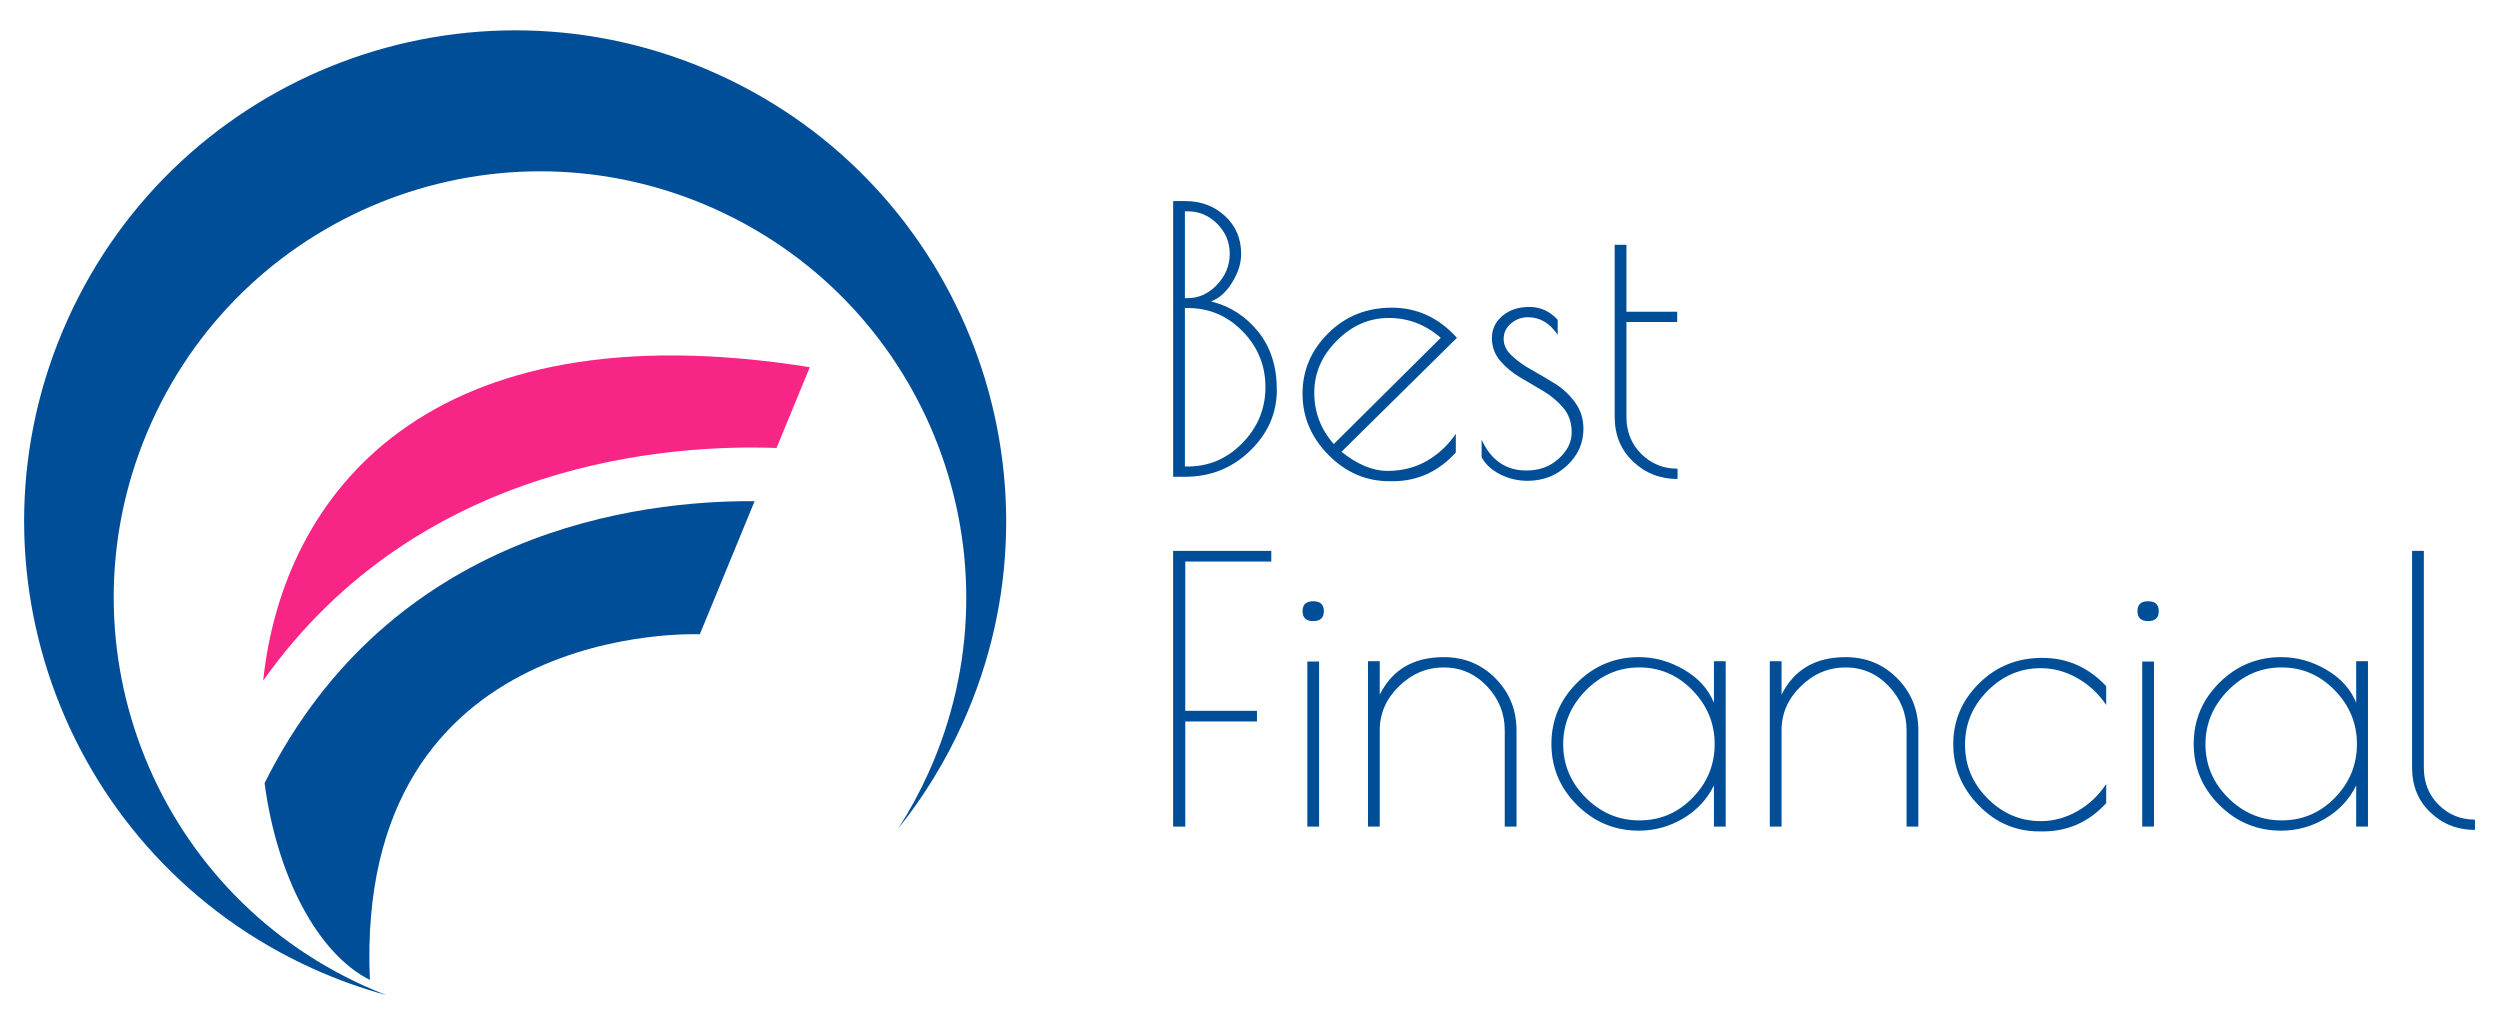
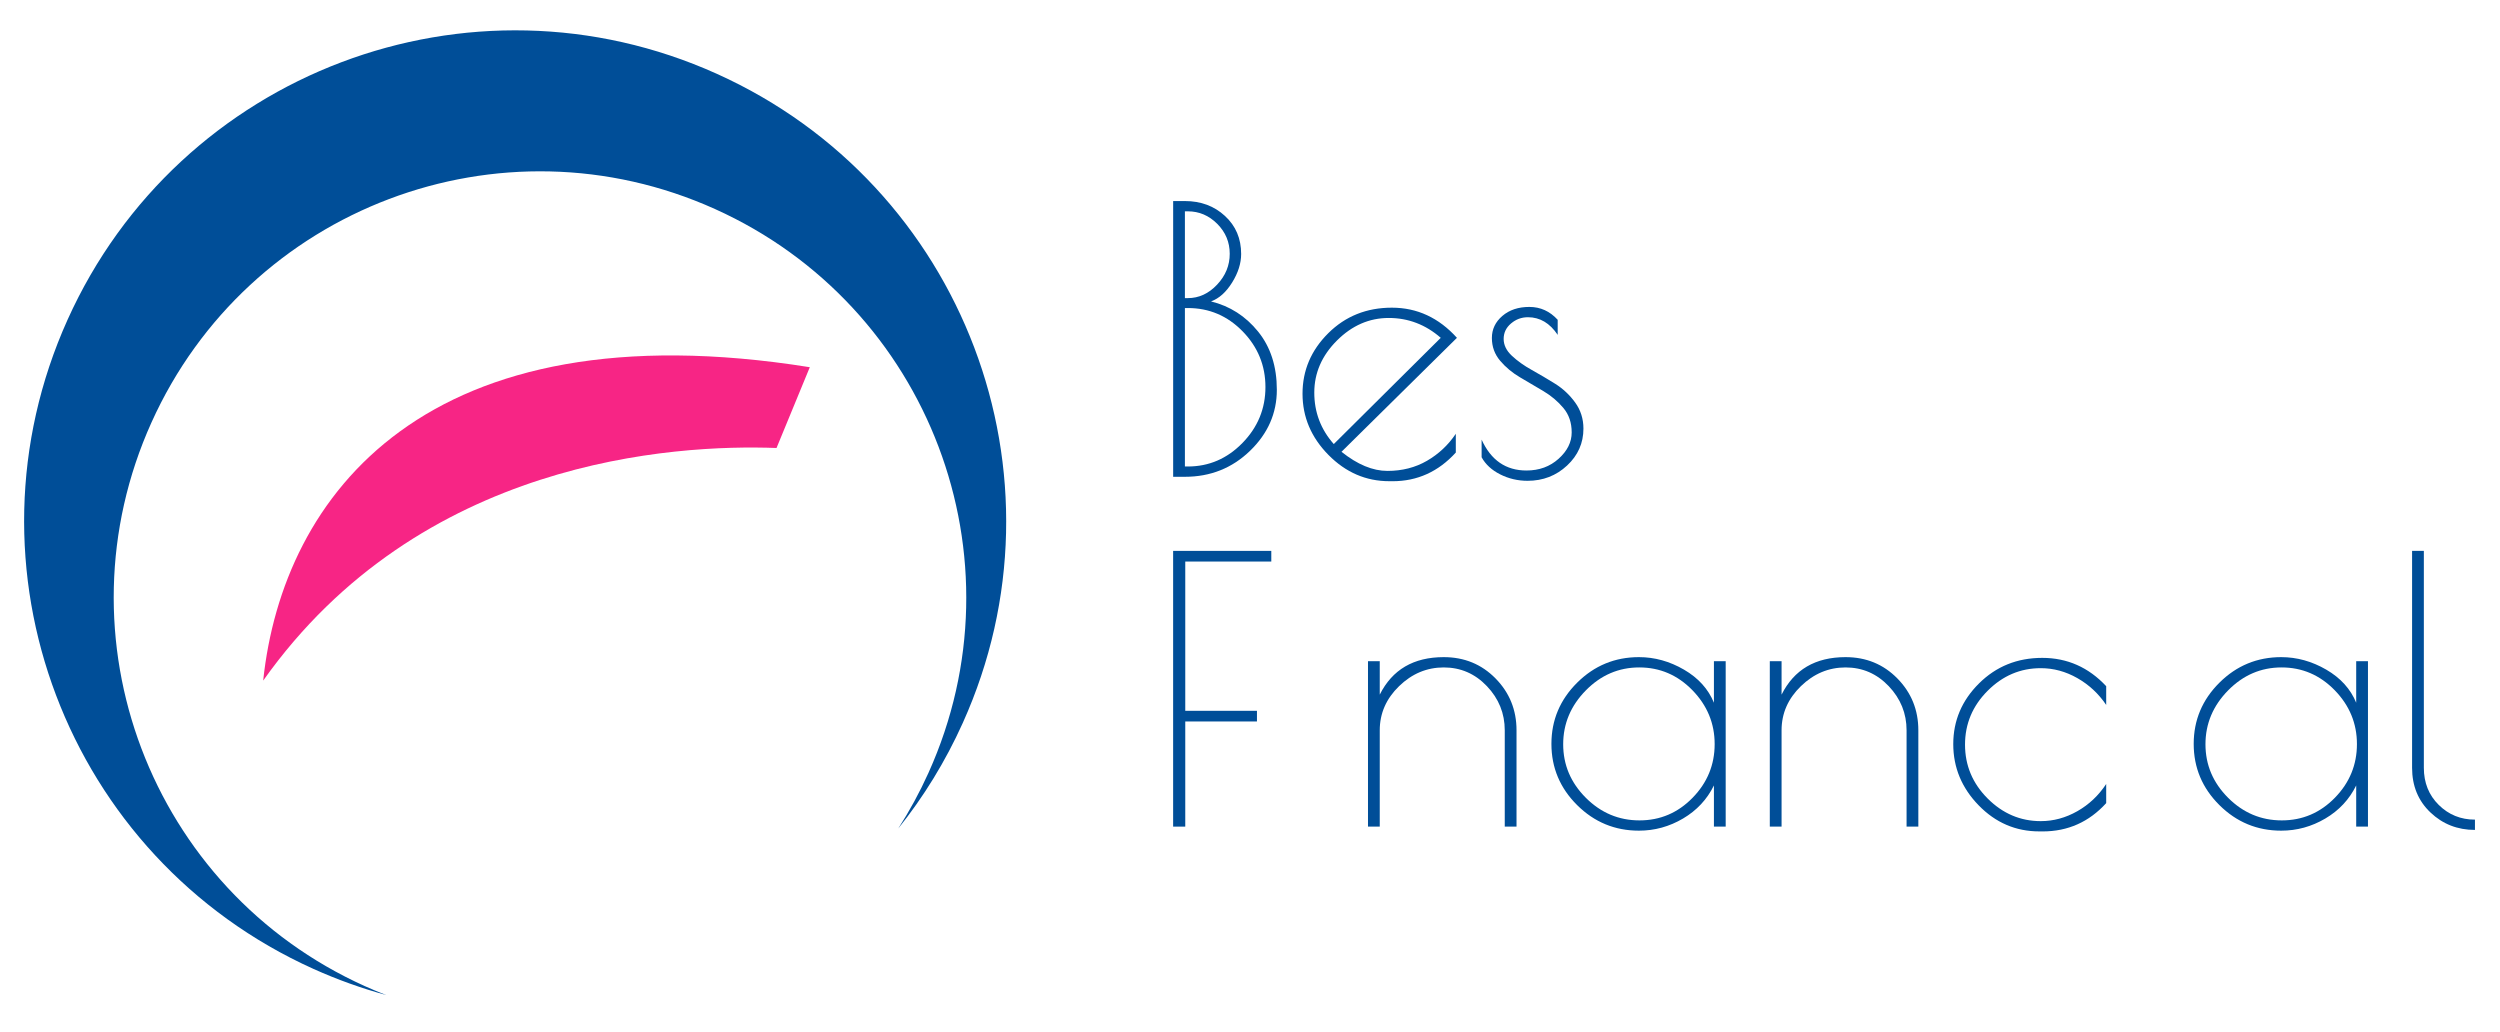
<svg xmlns="http://www.w3.org/2000/svg" id="a" viewBox="0 0 1020 421">
  <defs>
    <style>.b,.c{fill:#004e98;}.d{fill:#f72585;}.d,.c{fill-rule:evenodd;}</style>
  </defs>
  <g>
-     <path class="c" d="M307.88,204.48l-22.36,54.31s-141.03-6.42-134.61,141.01c-21.36-10.68-37.99-42.54-42.96-80.28,51.56-103.38,153.26-115.37,199.93-115.04h0Z" />
    <path class="d" d="M330.4,149.82l-13.58,32.96c-41.94-1.57-145.48,4.63-209.44,94.9,7.98-75.67,66.6-152.88,223.01-127.86h0Z" />
    <path class="c" d="M292.46,30.11c100.86,45.44,145.78,164.03,100.34,264.88-7.1,15.76-15.99,30.16-26.32,43.05,4.62-7.18,8.76-14.78,12.37-22.79,39.45-87.55,.45-190.5-87.12-229.96-87.55-39.45-190.5-.45-229.94,87.1-39.45,87.56-.46,190.51,87.09,229.96,2.89,1.3,5.79,2.51,8.71,3.64-10.01-2.73-19.92-6.28-29.68-10.67C27.05,349.89-17.87,231.3,27.57,130.44,73.01,29.58,191.61-15.34,292.46,30.11h0Z" />
  </g>
  <g>
    <path class="b" d="M478.64,82.03h4.8c6.5,0,11.95,2.02,16.35,6.08,4.4,4.05,6.6,9.22,6.6,15.52,0,3.8-1.23,7.68-3.67,11.62-2.45,3.95-5.33,6.52-8.62,7.73,7.7,1.9,14.1,6,19.2,12.3,5.1,6.3,7.65,14.23,7.65,23.77s-3.65,17.85-10.95,24.9c-7.3,7.05-16.15,10.58-26.55,10.58h-4.8V82.03Zm4.8,4.2v35.4h1.2c4.5,0,8.47-1.82,11.92-5.48,3.45-3.65,5.17-7.85,5.17-12.6s-1.7-8.82-5.1-12.23c-3.4-3.4-7.4-5.1-12-5.1h-1.2Zm0,39.45v64.65h1.2c8.6,0,16.02-3.2,22.28-9.6,6.25-6.4,9.38-14,9.38-22.8s-3.1-16.37-9.3-22.73c-6.2-6.35-13.65-9.52-22.35-9.52h-1.2Z" />
    <path class="b" d="M568.19,196.33h-1.35c-9.5,0-17.78-3.57-24.83-10.72-7.05-7.15-10.58-15.47-10.58-24.98s3.5-17.72,10.5-24.68c7-6.95,15.65-10.42,25.95-10.42s19.15,4.1,26.55,12.3l-47.1,46.5c6.5,5.2,12.75,7.8,18.75,7.8s11.37-1.37,16.12-4.12c4.75-2.75,8.67-6.42,11.77-11.02v7.65c-7.1,7.8-15.7,11.7-25.8,11.7Zm-1.58-66.6c-7.95,0-15,3.07-21.15,9.22-6.15,6.15-9.23,13.23-9.23,21.23s2.65,15,7.95,21l43.65-43.35c-6.2-5.4-13.28-8.1-21.23-8.1Z" />
    <path class="b" d="M623.39,129.43c-2.6,0-4.9,.85-6.9,2.55-2,1.7-3,3.8-3,6.3s1.12,4.8,3.38,6.9,4.95,4.03,8.1,5.77c3.15,1.75,6.32,3.63,9.52,5.62,3.2,2,5.92,4.55,8.17,7.65,2.25,3.1,3.38,6.65,3.38,10.65,0,5.9-2.23,10.93-6.67,15.07-4.45,4.15-9.83,6.23-16.12,6.23-4,0-7.72-.88-11.17-2.62s-5.98-4.07-7.58-6.98v-7.2c3.8,8.4,9.9,12.6,18.3,12.6,5.2,0,9.57-1.6,13.12-4.8,3.55-3.2,5.33-6.77,5.33-10.73s-1.12-7.27-3.38-9.97c-2.25-2.7-4.98-5-8.17-6.9-3.2-1.9-6.38-3.77-9.53-5.62-3.15-1.85-5.85-4.1-8.1-6.75-2.25-2.65-3.38-5.75-3.38-9.3s1.42-6.55,4.28-9c2.85-2.45,6.52-3.67,11.02-3.67s8.35,1.75,11.55,5.25v6.15c-3.2-4.8-7.25-7.2-12.15-7.2Z" />
-     <path class="b" d="M684.44,191.23v4.2c-7.1,0-13.15-2.37-18.15-7.12-5-4.75-7.5-10.82-7.5-18.23V99.88h4.8v27.3h20.7v4.2h-20.7v38.7c0,6.1,2.03,11.15,6.08,15.15,4.05,4,8.97,6,14.78,6Z" />
  </g>
  <g>
    <path class="b" d="M478.64,224.76h40.05v4.35h-35.1v60.9h29.25v4.35h-29.25v42.9h-4.95v-112.5Z" />
-     <path class="b" d="M535.79,253.41c-2.9,0-4.35-1.35-4.35-4.05s1.45-4.05,4.35-4.05,4.35,1.35,4.35,4.05-1.45,4.05-4.35,4.05Zm2.4,16.5v67.35h-4.8v-67.35h4.8Z" />
    <path class="b" d="M562.94,337.26h-4.8v-67.5h4.8v13.65c5.1-10.2,13.8-15.3,26.1-15.3,8.4,0,15.45,2.9,21.15,8.7,5.7,5.8,8.55,12.85,8.55,21.15v39.3h-4.8v-39.3c0-6.9-2.43-12.9-7.27-18-4.85-5.1-10.73-7.65-17.62-7.65s-12.98,2.55-18.23,7.65c-5.25,5.1-7.88,11.1-7.88,18v39.3Z" />
    <path class="b" d="M704.08,269.76v67.5h-4.8v-16.8c-2.8,5.7-7,10.2-12.6,13.5-5.6,3.3-11.6,4.95-18,4.95-9.8,0-18.2-3.47-25.2-10.42-7-6.95-10.5-15.27-10.5-24.98s3.5-18.02,10.5-24.98c7-6.95,15.4-10.42,25.2-10.42,6.4,0,12.52,1.7,18.38,5.1,5.85,3.4,9.92,7.9,12.22,13.5v-16.95h4.8Zm-66.3,33.9c0,8.4,3.08,15.68,9.23,21.83,6.15,6.15,13.45,9.23,21.9,9.23s15.67-3.08,21.67-9.23,9-13.45,9-21.9-3.03-15.77-9.07-21.98c-6.05-6.2-13.28-9.3-21.68-9.3s-15.67,3.13-21.82,9.38c-6.15,6.25-9.23,13.58-9.23,21.98Z" />
    <path class="b" d="M726.88,337.26h-4.8v-67.5h4.8v13.65c5.1-10.2,13.8-15.3,26.1-15.3,8.4,0,15.45,2.9,21.15,8.7,5.7,5.8,8.55,12.85,8.55,21.15v39.3h-4.8v-39.3c0-6.9-2.43-12.9-7.27-18-4.85-5.1-10.73-7.65-17.62-7.65s-12.98,2.55-18.23,7.65c-5.25,5.1-7.88,11.1-7.88,18v39.3Z" />
    <path class="b" d="M833.38,339.21h-1.35c-9.6,0-17.85-3.55-24.75-10.65-6.9-7.1-10.35-15.42-10.35-24.97s3.5-17.8,10.5-24.75c7-6.95,15.6-10.43,25.8-10.43s18.9,3.85,26.1,11.55v7.65c-3.1-4.6-7.03-8.25-11.78-10.95-4.75-2.7-9.73-4.05-14.92-4.05-8.3,0-15.53,3.07-21.67,9.23-6.15,6.15-9.23,13.48-9.23,21.97s3.08,15.83,9.23,21.98c6.15,6.15,13.37,9.23,21.67,9.23,5.2,0,10.17-1.35,14.92-4.05,4.75-2.7,8.67-6.4,11.78-11.1v7.8c-7,7.7-15.65,11.55-25.95,11.55Z" />
-     <path class="b" d="M876.43,253.41c-2.9,0-4.35-1.35-4.35-4.05s1.45-4.05,4.35-4.05,4.35,1.35,4.35,4.05-1.45,4.05-4.35,4.05Zm2.4,16.5v67.35h-4.8v-67.35h4.8Z" />
    <path class="b" d="M966.13,269.76v67.5h-4.8v-16.8c-2.8,5.7-7,10.2-12.6,13.5-5.6,3.3-11.6,4.95-18,4.95-9.8,0-18.2-3.47-25.2-10.42-7-6.95-10.5-15.27-10.5-24.98s3.5-18.02,10.5-24.98c7-6.95,15.4-10.42,25.2-10.42,6.4,0,12.52,1.7,18.38,5.1,5.85,3.4,9.92,7.9,12.22,13.5v-16.95h4.8Zm-66.3,33.9c0,8.4,3.08,15.68,9.23,21.83,6.15,6.15,13.45,9.23,21.9,9.23s15.67-3.08,21.67-9.23,9-13.45,9-21.9-3.03-15.77-9.07-21.98c-6.05-6.2-13.28-9.3-21.68-9.3s-15.67,3.13-21.82,9.38c-6.15,6.25-9.23,13.58-9.23,21.98Z" />
    <path class="b" d="M1009.78,334.41v4.2c-7.1,0-13.15-2.37-18.15-7.12-5-4.75-7.5-10.82-7.5-18.23v-88.5h4.8v88.5c0,6.1,2.03,11.15,6.08,15.15,4.05,4,8.97,6,14.78,6Z" />
  </g>
</svg>